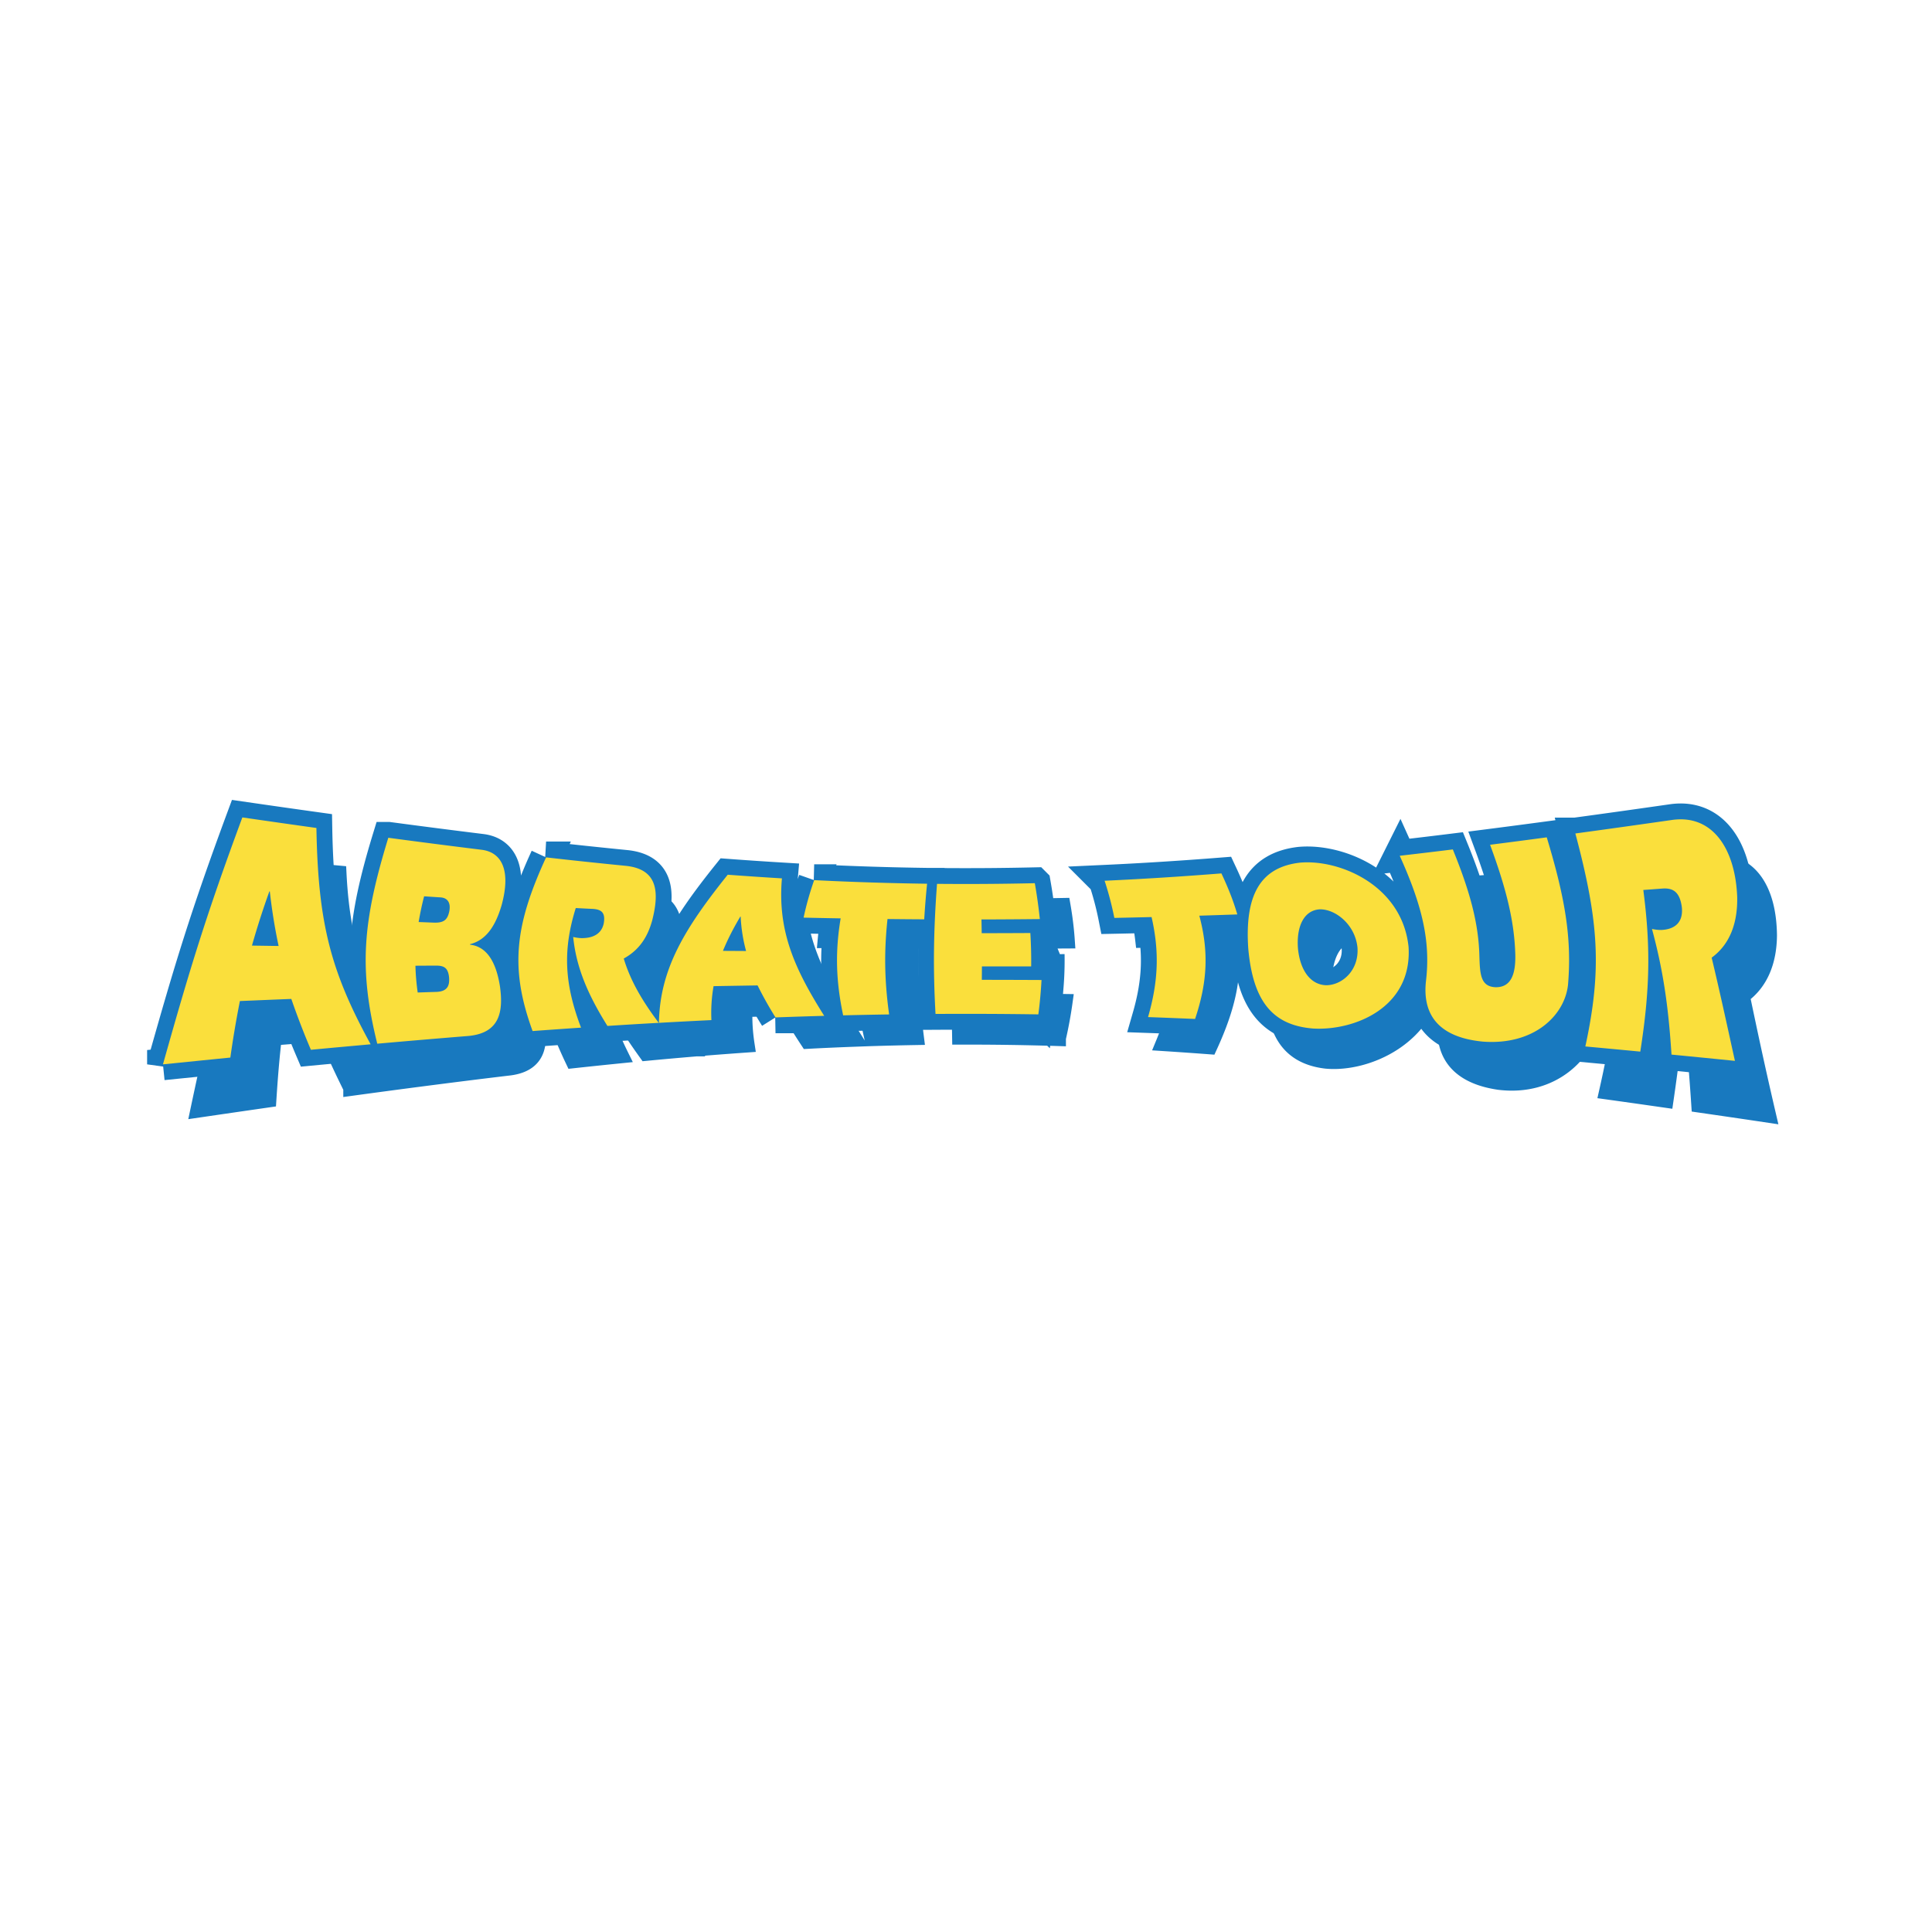
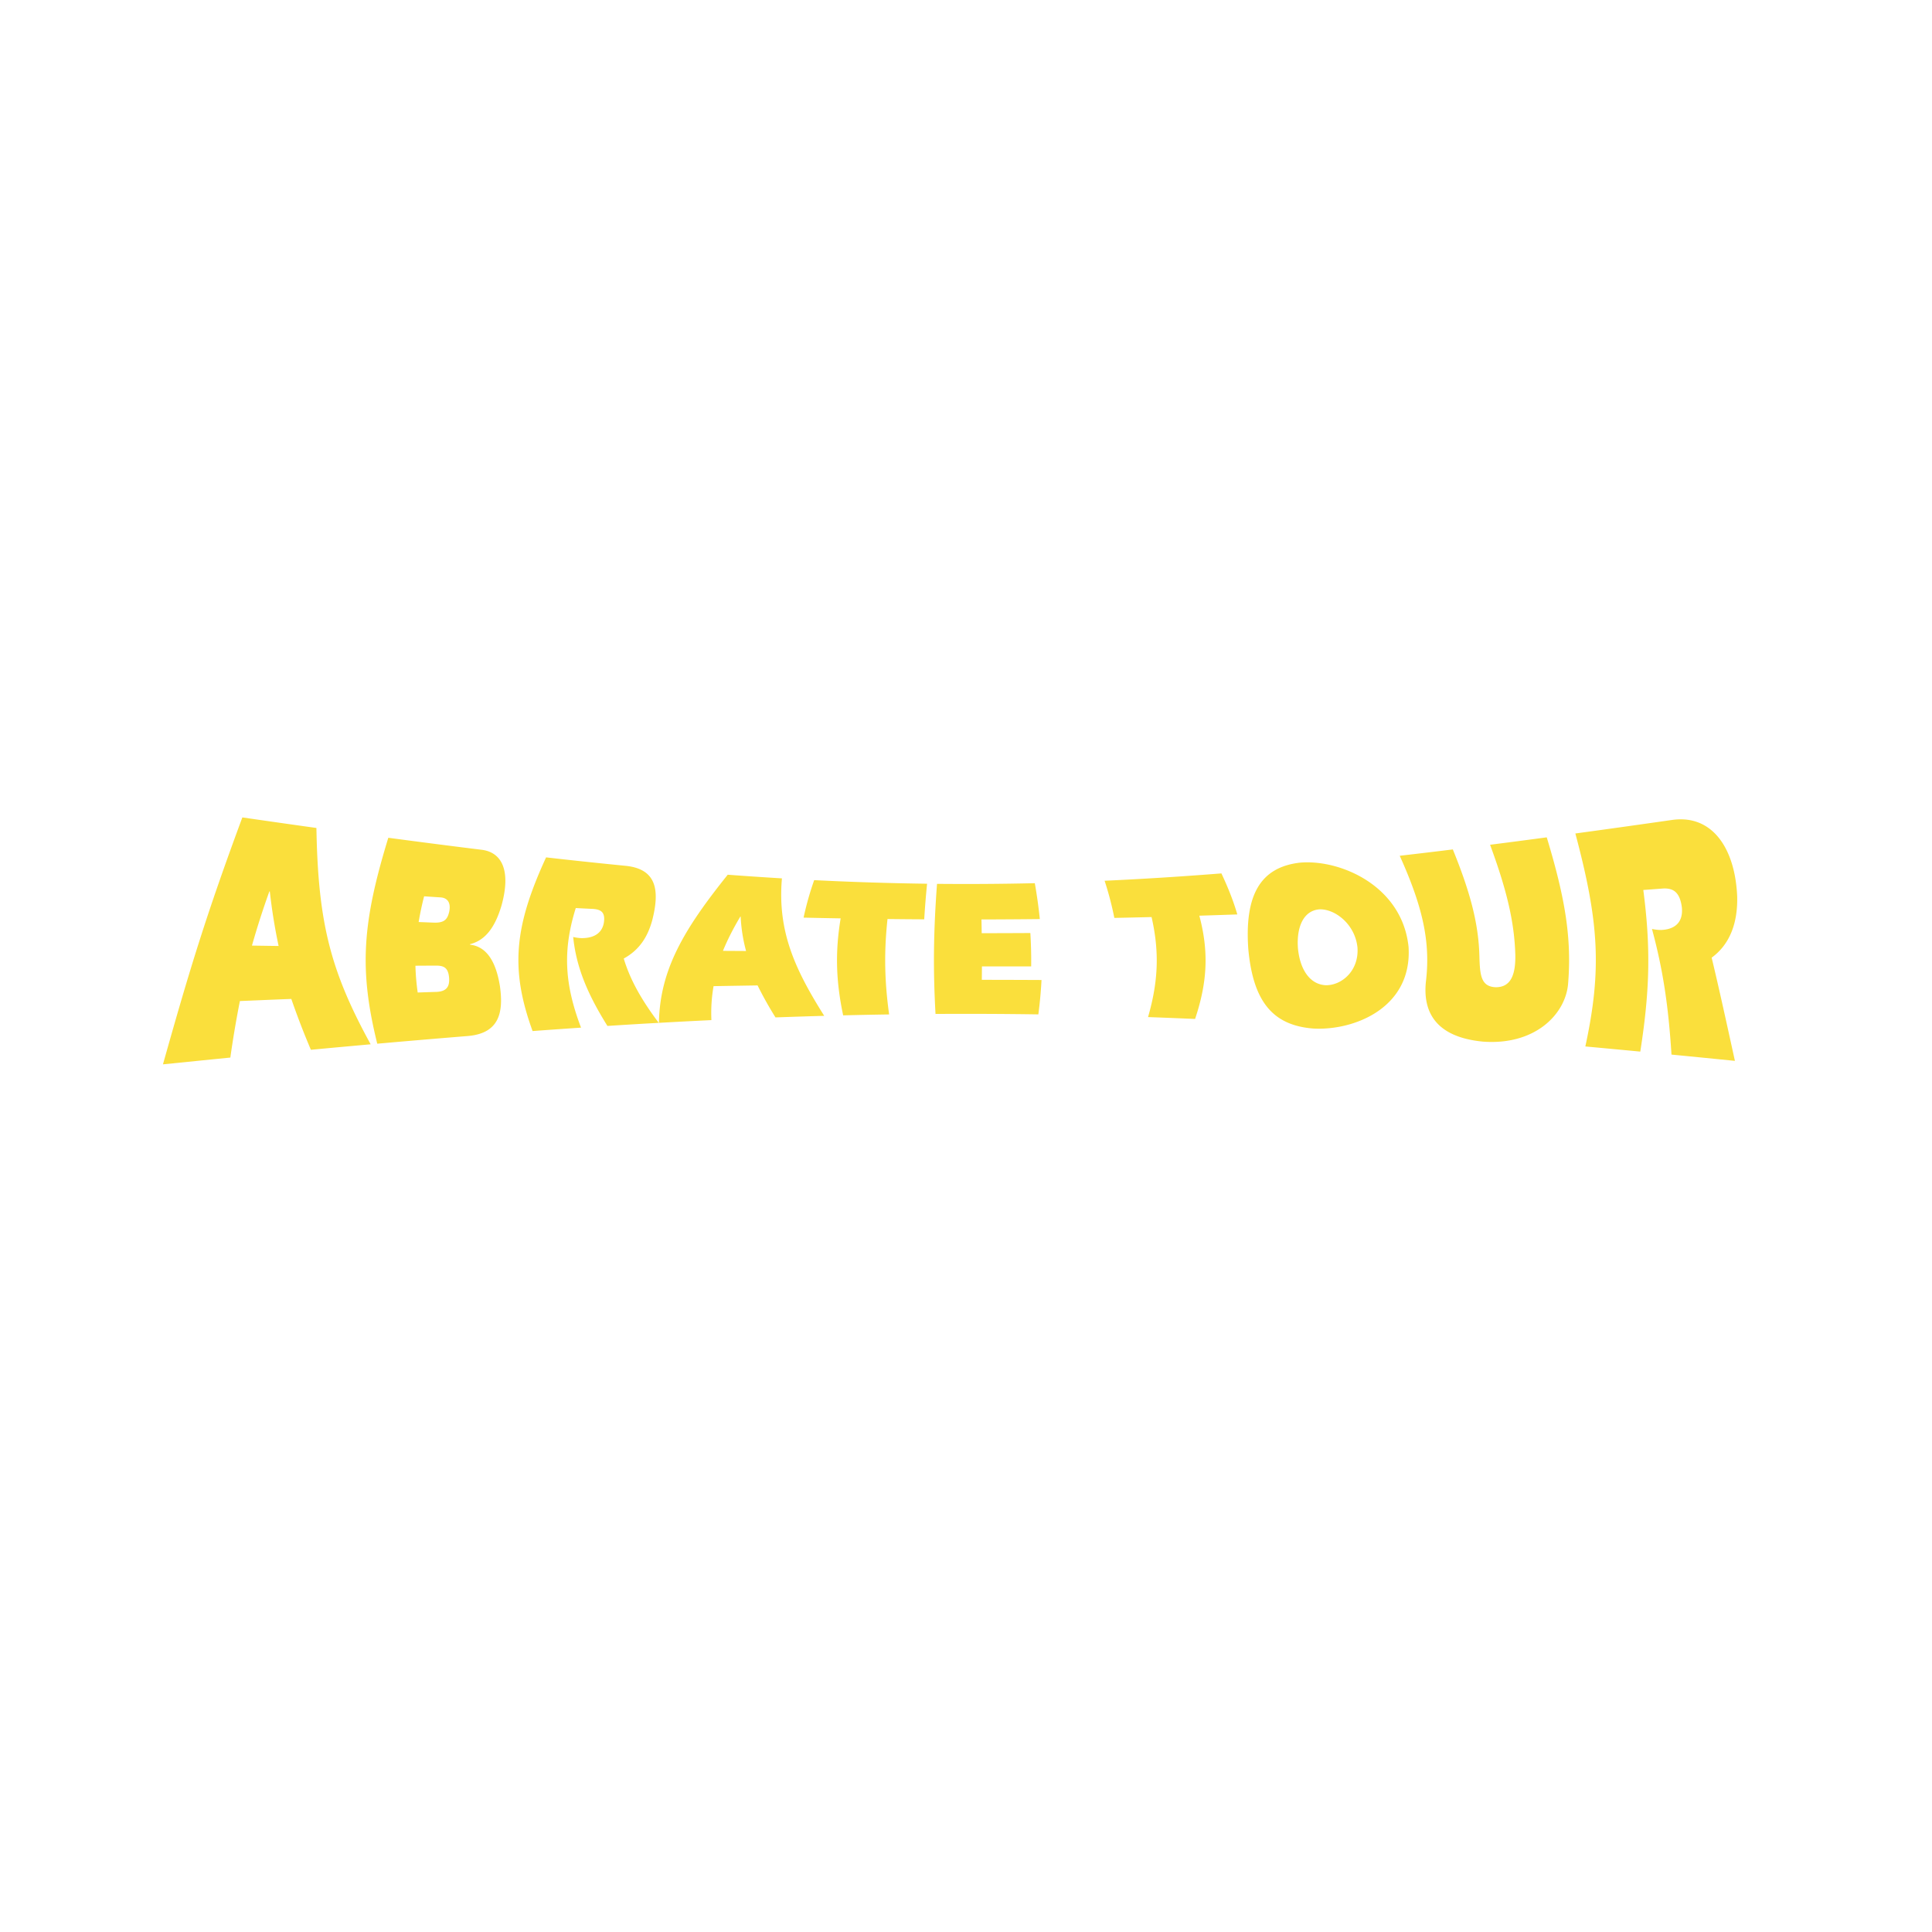
<svg xmlns="http://www.w3.org/2000/svg" width="2500" height="2500" viewBox="0 0 192.756 192.741">
-   <path fill="#fff" d="M0 192.741h192.756V0H0v192.741z" />
-   <path d="M113.348 90.184c4.045-.133 7.971-.306 12.178-.53.521 1.392.867 2.649 1.062 3.937l-3.865.062c.484 3.507-.178 6.657-2.051 10.734a447.469 447.469 0 0 0-4.574-.319c1.604-3.886 2.17-6.953 1.752-10.345-1.289.017-2.516.03-3.797.044a22.806 22.806 0 0 0-.705-3.583zm-7.791 13.381a285.64 285.64 0 0 0-9.774-.141 449.698 449.698 0 0 1-.031-12.956c3.465.002 6.78-.028 10.27-.093.207 1.205.342 2.314.42 3.457-2.021.012-3.949.021-5.963.023.014.458.02.893.023 1.349l4.92-.009a33.41 33.41 0 0 1-.109 3.354 879.873 879.873 0 0 0-4.861-.029c-.018.461-.039.904-.066 1.375 1.971.011 3.855.029 5.836.058a41.922 41.922 0 0 1-.665 3.612zM82.941 90.289c4.014.105 7.807.161 11.768.175a177.61 177.61 0 0 0-.076 3.396c-1.263 0-2.472-.001-3.738-.006-.116 3.174.042 6.081.49 9.612-1.469.026-2.876.06-4.354.105-.826-3.592-1.118-6.529-.902-9.741-1.271-.006-2.486-.017-3.761-.028.105-1.158.291-2.284.573-3.513zm-13.48 14.308c-.649-5.714 1.119-9.72 4.593-14.616 1.896.082 3.691.149 5.558.21.347 4.82 2.585 8.594 5.621 13.444-1.552.057-3.048.123-4.623.206a67.46 67.46 0 0 1-2.037-3.297c-1.441.043-2.829.083-4.284.131-.05 1.136.014 2.269.207 3.537-1.681.119-3.308.24-5.035.385zm7.577-7.494a18.726 18.726 0 0 1-1.024-3.304h-.037c-.525 1.125-.931 2.188-1.236 3.322.777-.007 1.521-.013 2.297-.018zm-21.192-8.157c2.741.192 5.311.36 7.957.514 3.066.217 3.696 2.055 3.436 4.838-.175 1.562-.778 2.86-2.192 3.748.981 2.103 2.434 4.181 4.397 6.552-1.654.139-3.256.281-4.958.442-2.413-3.364-3.987-6.096-4.8-8.982.255.047.535.089.827.089.894-.009 1.916-.297 1.968-1.444.01-1.055-.499-1.298-1.351-1.321l-1.663-.035c-.623 3.875.17 7.286 2.457 11.939-1.578.159-3.107.318-4.736.495-3.154-6.637-3.589-10.834-1.342-16.835zm-10.69 13.061c.639-.04 1.246-.079 1.881-.121 1.143-.085 1.195-.769 1.022-1.532-.248-1.003-.715-1.171-1.487-1.147-.683.023-1.339.047-2.029.072.152.894.349 1.775.613 2.728zm-.896-6.96c.51.005.997.01 1.504.012 1.014.003 1.273-.336 1.349-1.037.073-.888-.391-1.254-1-1.28a234.02 234.02 0 0 1-1.627-.052 21.375 21.375 0 0 0-.226 2.357zm-3.681-7.299c3.123.268 6.029.506 9.007.737 1.944.175 3 1.643 2.551 4.809-.285 1.777-.92 3.261-2.512 3.707l.002.051c1.675.133 2.844 1.557 3.629 4.086.755 2.596.72 4.95-2.399 5.362-2.981.354-5.917.724-9.097 1.137-2.781-8.126-3.163-12.709-1.181-19.889zm-20.785 22.956c2.271-10.734 3.69-16.026 7.079-24.216 2.382.231 4.616.442 6.907.652.397 7.945 2.368 12.683 7.316 20.583-2.005.264-3.961.525-6.055.812a110.97 110.97 0 0 1-2.519-5.438c-1.736.134-3.415.265-5.199.407-.223 1.89-.389 3.854-.538 6.185-2.306.332-4.566.66-6.991 1.015zm10.974-12.933a41.746 41.746 0 0 1-1.185-5.036l-.043-.003a48.287 48.287 0 0 0-1.405 5.095c.895-.018 1.747-.037 2.633-.056zm130.441-10.838c3.117-.292 6.178-.589 9.467-.916 3.836-.333 5.773 2.694 5.822 7.298-.023 2.585-.867 4.724-2.707 6.03.713 3.398 1.465 6.984 2.604 11.864-2.379-.356-4.596-.68-6.865-1.007-.389-5.92-.818-9.946-1.641-14.042.287.064.602.13.93.133 1.01-.003 2.242-.421 2.182-2.141-.107-1.584-.807-1.916-1.781-1.888l-1.895.071c.289 5.499-.08 10.077-1.145 17.384-2.018-.289-3.908-.558-5.846-.826 2.055-9.132 2.336-13.978.875-21.96zm-12.115 1.076c1.166 3.833 1.543 6.856 1.166 10.242-.223 1.982-.338 3.375 1.207 3.496 1.555.072 2.203-1.346 2.422-3.403.354-3.518 0-6.644-1.086-10.653 1.865-.161 3.678-.324 5.602-.501 1.18 5.497 1.346 9.433.518 14.528-.609 3.354-4.029 6.877-9.363 6.217-5.299-.774-5.797-4.179-5.1-7.05 1.111-4.338.889-7.823-.695-12.448 1.778-.138 3.501-.279 5.329-.428zm-5.828 9.192c-.633 6.242-6.887 9.011-10.969 8.62-4.047-.485-5.535-3.408-5.137-8.809.504-5.406 2.412-7.862 6.51-8.193 4.121-.24 9.976 2.115 9.596 8.382zm-11.121-.138c-.17 2.243.592 3.85 2.162 3.957 1.584.05 3.582-1.521 3.82-3.887.164-2.367-1.576-3.883-3.162-3.876-1.582.069-2.602 1.571-2.82 3.806z" fill-rule="evenodd" clip-rule="evenodd" fill="#1879bf" stroke="#1879bf" stroke-width="1.582" stroke-miterlimit="2.613" />
-   <path d="M157.174 83.149c3.182-.431 6.322-.873 9.73-1.361 3.973-.514 6.221 2.89 6.416 7.673.057 2.685-.77 4.779-2.547 6.077.762 3.177 1.436 6.286 2.32 10.298-2.178-.221-4.225-.424-6.328-.627-.311-4.915-.857-8.5-1.947-12.534.285.058.604.106.93.1 1.004-.039 2.215-.477 2.053-2.24-.201-1.619-.938-1.958-1.93-1.893-.65.049-1.27.096-1.918.143.752 5.767.656 10-.301 16.126-1.885-.181-3.654-.346-5.482-.514 1.666-7.705 1.346-12.461-.996-21.248zM16.258 106.183c2.672-9.505 4.326-14.929 7.923-24.636 2.564.372 4.953.713 7.388 1.052.165 9.505 1.417 14.292 5.411 21.583-1.986.181-3.913.354-5.961.549a76.05 76.05 0 0 1-1.953-5.074c-1.716.067-3.377.139-5.131.21-.354 1.77-.653 3.556-.952 5.64-2.231.221-4.406.441-6.725.676zm11.539-11.808a56.41 56.41 0 0 1-.878-5.446l-.043-.002a80.963 80.963 0 0 0-1.738 5.408c.904.014 1.763.025 2.659.04zm13.876 4.64c.641-.021 1.251-.043 1.888-.061 1.146-.053 1.3-.703 1.241-1.452-.097-.982-.536-1.17-1.312-1.17-.689.006-1.351.008-2.043.012.025.894.097 1.752.226 2.671zm.095-7.033c.518.021 1.011.04 1.524.062 1.029.032 1.346-.319 1.523-1.079.205-.965-.219-1.39-.838-1.438-.561-.035-1.097-.073-1.663-.111a30.828 30.828 0 0 0-.546 2.566zm-3.025-8.405c3.269.438 6.288.824 9.35 1.203 1.997.271 2.901 2.088 1.946 5.548-.573 1.935-1.469 3.448-3.141 3.864 0 .013-.002.04-.005.052 1.666.187 2.597 1.698 2.987 4.158.351 2.517-.012 4.66-3.151 4.95-3.004.242-5.938.492-9.092.771-1.838-7.434-1.482-12.101 1.106-20.546zm15.741 1.956c2.78.318 5.362.588 8.002.85 3.052.339 3.338 2.47 2.589 5.417-.451 1.652-1.271 2.962-2.845 3.826.639 2.132 1.791 4.16 3.494 6.417-1.716.094-3.371.193-5.122.306-1.986-3.179-3.109-5.852-3.416-8.871.248.055.522.104.817.111.899.014 1.974-.253 2.231-1.465.2-1.121-.268-1.403-1.122-1.451-.564-.025-1.101-.054-1.669-.083-1.309 4.193-1.136 7.564.527 11.931-1.618.109-3.18.219-4.834.34-2.256-6.192-1.82-10.45 1.348-17.328zm11.259 16.509c.087-5.368 2.576-9.43 6.864-14.778 1.851.138 3.601.255 5.406.364-.454 5.282 1.296 9.073 4.22 13.716-1.635.047-3.206.095-4.86.155a36.392 36.392 0 0 1-1.788-3.19c-1.479.023-2.898.047-4.39.073a15.424 15.424 0 0 0-.215 3.387c-1.757.084-3.449.172-5.237.273zm8.693-7.167a15.975 15.975 0 0 1-.54-3.432h-.035c-.698 1.179-1.264 2.274-1.734 3.417l2.309.015zm6.794-7.07c3.868.192 7.494.307 11.266.358a89.606 89.606 0 0 0-.286 3.551c-1.237-.007-2.42-.017-3.662-.031-.353 3.283-.303 6.156.161 9.521-1.547.022-3.031.052-4.586.09-.724-3.43-.806-6.335-.25-9.676a462.691 462.691 0 0 1-3.698-.075 30.282 30.282 0 0 1 1.055-3.738zm22.366 13.393c-3.479-.052-6.79-.064-10.259-.044-.25-4.512-.201-8.219.149-12.979 3.301.032 6.444.009 9.758-.065a50.59 50.59 0 0 1 .5 3.579c-1.973.021-3.855.033-5.822.037.008.467.018.912.023 1.371a872.66 872.66 0 0 0 4.854-.017c.068 1.14.096 2.208.082 3.332-1.666-.002-3.254-.002-4.916-.002 0 .45-.004.883-.008 1.34 2.012 0 3.939.007 5.955.018a43.17 43.17 0 0 1-.316 3.43zm6.611-13.332c3.854-.177 7.604-.416 11.654-.733.688 1.469 1.205 2.777 1.586 4.093-1.289.045-2.514.086-3.789.126.951 3.574.812 6.608-.424 10.303-1.6-.07-3.115-.129-4.693-.185 1.027-3.559 1.141-6.525.352-9.979-1.26.029-2.463.058-3.717.083a31.29 31.29 0 0 0-.969-3.708zm30.326 6.604c.377 6.074-5.428 8.366-9.498 8.143-4.047-.313-6.021-2.691-6.492-7.969-.367-5.31 1.174-8.126 5.152-8.583 4.012-.36 10.211 2.31 10.838 8.409zm-11.039.127c.209 2.187 1.234 3.632 2.803 3.693 1.576.008 3.299-1.448 3.139-3.758-.23-2.305-2.213-3.858-3.779-3.814-1.557.103-2.321 1.687-2.163 3.879zm15.455-9.856c1.695 4.162 2.551 7.303 2.648 10.543.055 1.898.104 3.142 1.619 3.205 1.521.021 2.006-1.255 1.967-3.225-.092-3.364-.904-6.618-2.518-10.988 1.875-.24 3.703-.48 5.654-.742 1.828 6.032 2.516 10.069 2.125 14.7-.32 3.049-3.379 6.073-8.506 5.681-5.094-.495-5.957-3.371-5.672-6.008.48-4-.367-7.55-2.615-12.533a627.32 627.32 0 0 0 5.298-.633z" fill-rule="evenodd" clip-rule="evenodd" fill="#1879bf" stroke="#1879bf" stroke-width="3.161" stroke-miterlimit="2.613" />
  <path d="M157.174 83.149c3.182-.432 6.324-.874 9.73-1.361 3.973-.514 6.221 2.89 6.416 7.674.059 2.684-.77 4.779-2.547 6.076.762 3.177 1.438 6.286 2.32 10.298-2.178-.22-4.225-.423-6.328-.627-.311-4.915-.857-8.5-1.947-12.535.285.059.604.107.93.101 1.002-.04 2.215-.477 2.053-2.24-.203-1.619-.938-1.958-1.928-1.892-.65.049-1.271.096-1.92.142.752 5.768.656 10.001-.301 16.127-1.885-.181-3.654-.346-5.482-.514 1.668-7.706 1.346-12.462-.996-21.249zM16.258 106.183c2.672-9.505 4.326-14.929 7.922-24.636 2.564.371 4.953.713 7.389 1.052.164 9.505 1.417 14.292 5.411 21.583-1.986.18-3.912.354-5.962.548a77.362 77.362 0 0 1-1.953-5.073c-1.716.066-3.377.138-5.13.21a100.925 100.925 0 0 0-.953 5.639c-2.23.223-4.405.442-6.724.677zm11.539-11.809a56.03 56.03 0 0 1-.878-5.445l-.043-.002a80.387 80.387 0 0 0-1.738 5.408l2.659.039zm13.877 4.641c.64-.021 1.25-.043 1.887-.061 1.147-.052 1.301-.704 1.242-1.451-.097-.983-.536-1.17-1.312-1.17-.69.004-1.35.006-2.043.011.023.894.096 1.753.226 2.671zm.094-7.032l1.525.061c1.029.032 1.345-.318 1.523-1.078.204-.965-.22-1.39-.839-1.439-.561-.035-1.097-.072-1.663-.11a30.573 30.573 0 0 0-.546 2.566zm-3.026-8.406c3.269.437 6.289.825 9.351 1.203 1.996.271 2.899 2.089 1.946 5.548-.573 1.935-1.468 3.448-3.14 3.864 0 .014-.002.04-.004.052 1.665.187 2.596 1.699 2.986 4.158.351 2.516-.011 4.66-3.151 4.95-3.004.243-5.937.492-9.091.771-1.84-7.433-1.484-12.101 1.103-20.546zm15.742 1.956c2.78.318 5.362.588 8.002.85 3.052.339 3.338 2.469 2.59 5.417-.451 1.651-1.271 2.962-2.844 3.826.638 2.132 1.79 4.158 3.493 6.417-1.716.093-3.37.194-5.122.307-1.986-3.18-3.109-5.853-3.416-8.873.248.055.522.104.817.112.899.014 1.975-.253 2.231-1.465.199-1.121-.268-1.404-1.121-1.451-.564-.025-1.102-.053-1.67-.084-1.308 4.194-1.137 7.564.526 11.932-1.617.109-3.179.219-4.833.341-2.257-6.193-1.82-10.452 1.347-17.329zm11.258 16.509c.088-5.368 2.577-9.429 6.864-14.778 1.852.138 3.601.254 5.407.364-.455 5.282 1.295 9.073 4.219 13.715-1.635.047-3.205.097-4.86.157a36.416 36.416 0 0 1-1.788-3.192c-1.48.024-2.899.047-4.391.073a15.438 15.438 0 0 0-.215 3.388c-1.755.084-3.447.173-5.236.273zm8.694-7.168a15.914 15.914 0 0 1-.54-3.431h-.035c-.698 1.177-1.263 2.273-1.732 3.417l2.307.014zm6.794-7.069c3.868.192 7.493.306 11.265.358a89.55 89.55 0 0 0-.285 3.551 561.503 561.503 0 0 1-3.663-.031c-.353 3.283-.303 6.156.161 9.52-1.547.022-3.031.053-4.586.091-.724-3.429-.806-6.335-.25-9.676a515.971 515.971 0 0 1-3.698-.074 30.483 30.483 0 0 1 1.056-3.739zm22.366 13.393c-3.48-.051-6.789-.065-10.259-.044-.25-4.511-.201-8.219.15-12.979 3.3.032 6.443.009 9.757-.065.221 1.264.379 2.412.5 3.579-1.973.021-3.854.033-5.822.038.008.466.018.911.023 1.371 1.643-.003 3.211-.007 4.854-.017.068 1.141.096 2.208.082 3.332-1.666-.003-3.256-.003-4.914-.003 0 .451-.006.884-.01 1.341 2.012 0 3.938.008 5.955.017a43.689 43.689 0 0 1-.316 3.43zm6.611-13.332c3.854-.177 7.604-.415 11.654-.733.689 1.469 1.205 2.778 1.586 4.093-1.289.044-2.514.086-3.789.125.951 3.575.814 6.61-.424 10.303-1.6-.07-3.115-.129-4.693-.186 1.027-3.558 1.141-6.523.352-9.979-1.26.03-2.463.058-3.715.084a31.743 31.743 0 0 0-.971-3.707zm30.326 6.604c.377 6.074-5.428 8.366-9.498 8.141-4.047-.312-6.021-2.691-6.494-7.968-.365-5.31 1.176-8.125 5.152-8.582 4.014-.36 10.213 2.31 10.84 8.409zm-11.037.127c.207 2.187 1.232 3.632 2.801 3.693 1.576.007 3.299-1.448 3.139-3.759-.23-2.303-2.213-3.857-3.779-3.813-1.557.104-2.319 1.687-2.161 3.879zm15.453-9.856c1.695 4.162 2.553 7.303 2.648 10.543.055 1.898.104 3.142 1.619 3.204 1.521.021 2.006-1.254 1.967-3.224-.09-3.364-.906-6.617-2.518-10.988 1.875-.239 3.705-.479 5.654-.741 1.828 6.032 2.516 10.069 2.123 14.699-.318 3.049-3.377 6.073-8.504 5.681-5.094-.495-5.957-3.371-5.672-6.009.48-3.999-.367-7.549-2.615-12.532 1.761-.204 3.472-.407 5.298-.633z" fill-rule="evenodd" clip-rule="evenodd" fill="#fadf3c" />
</svg>